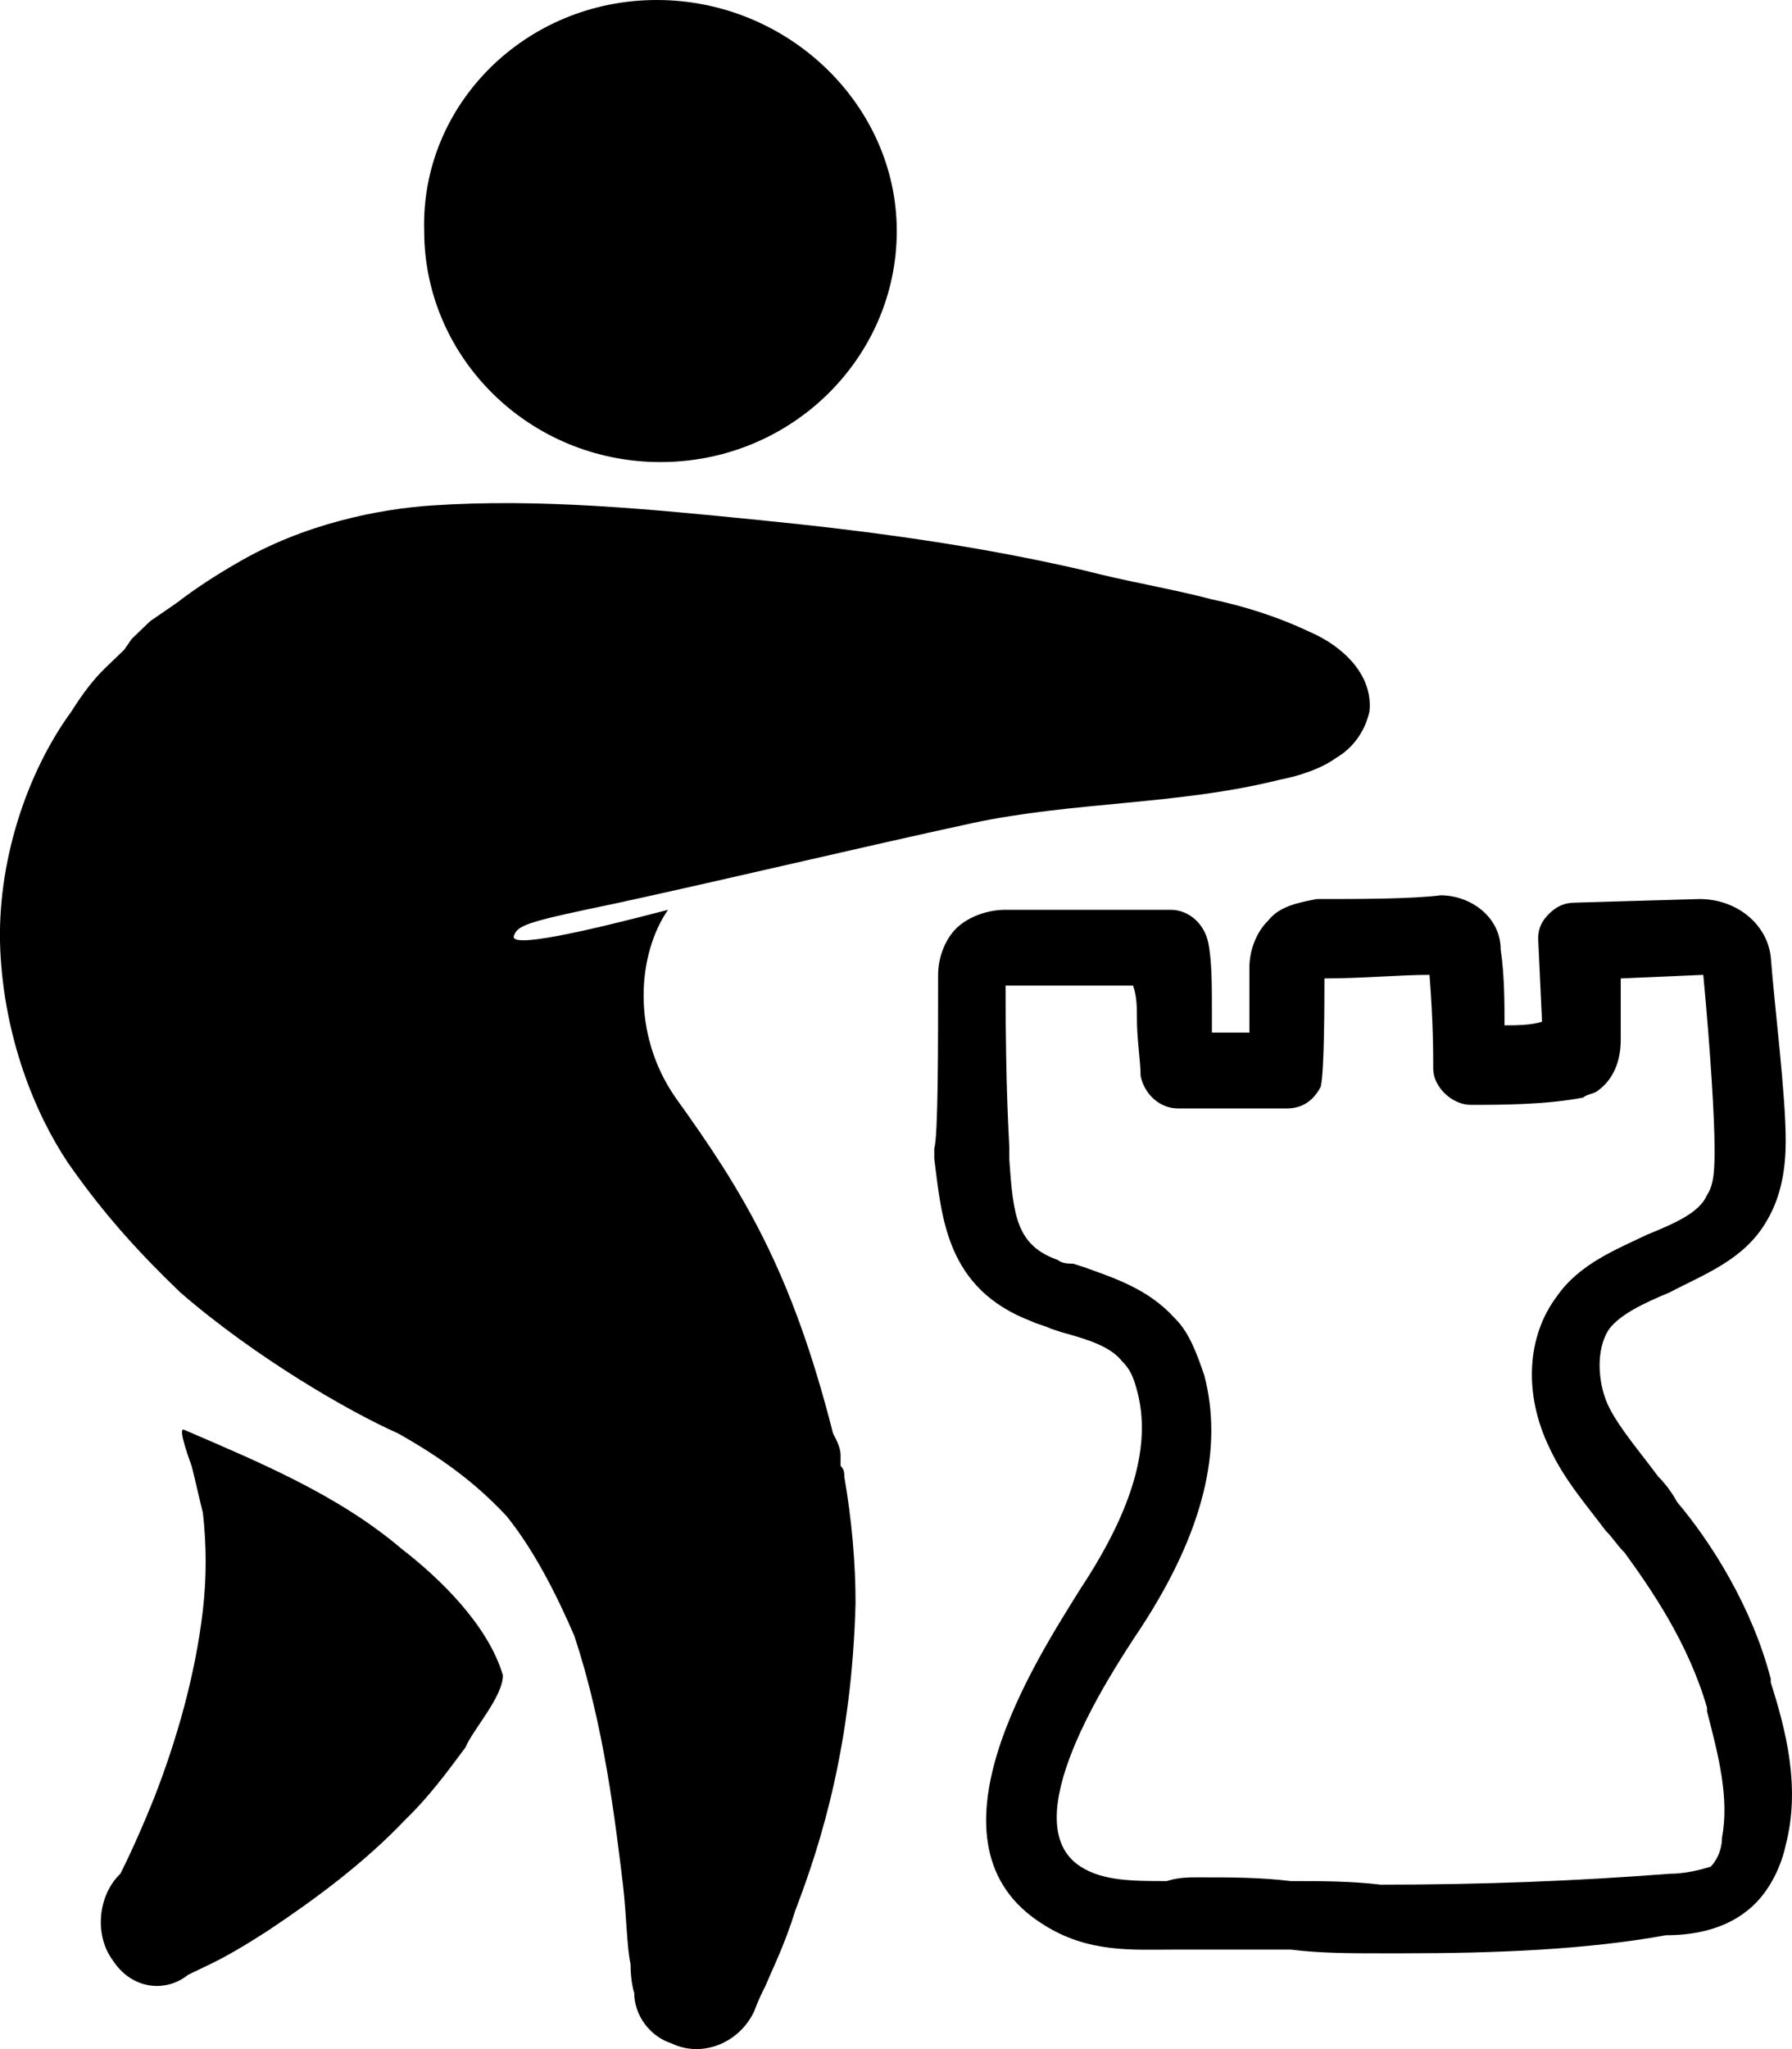
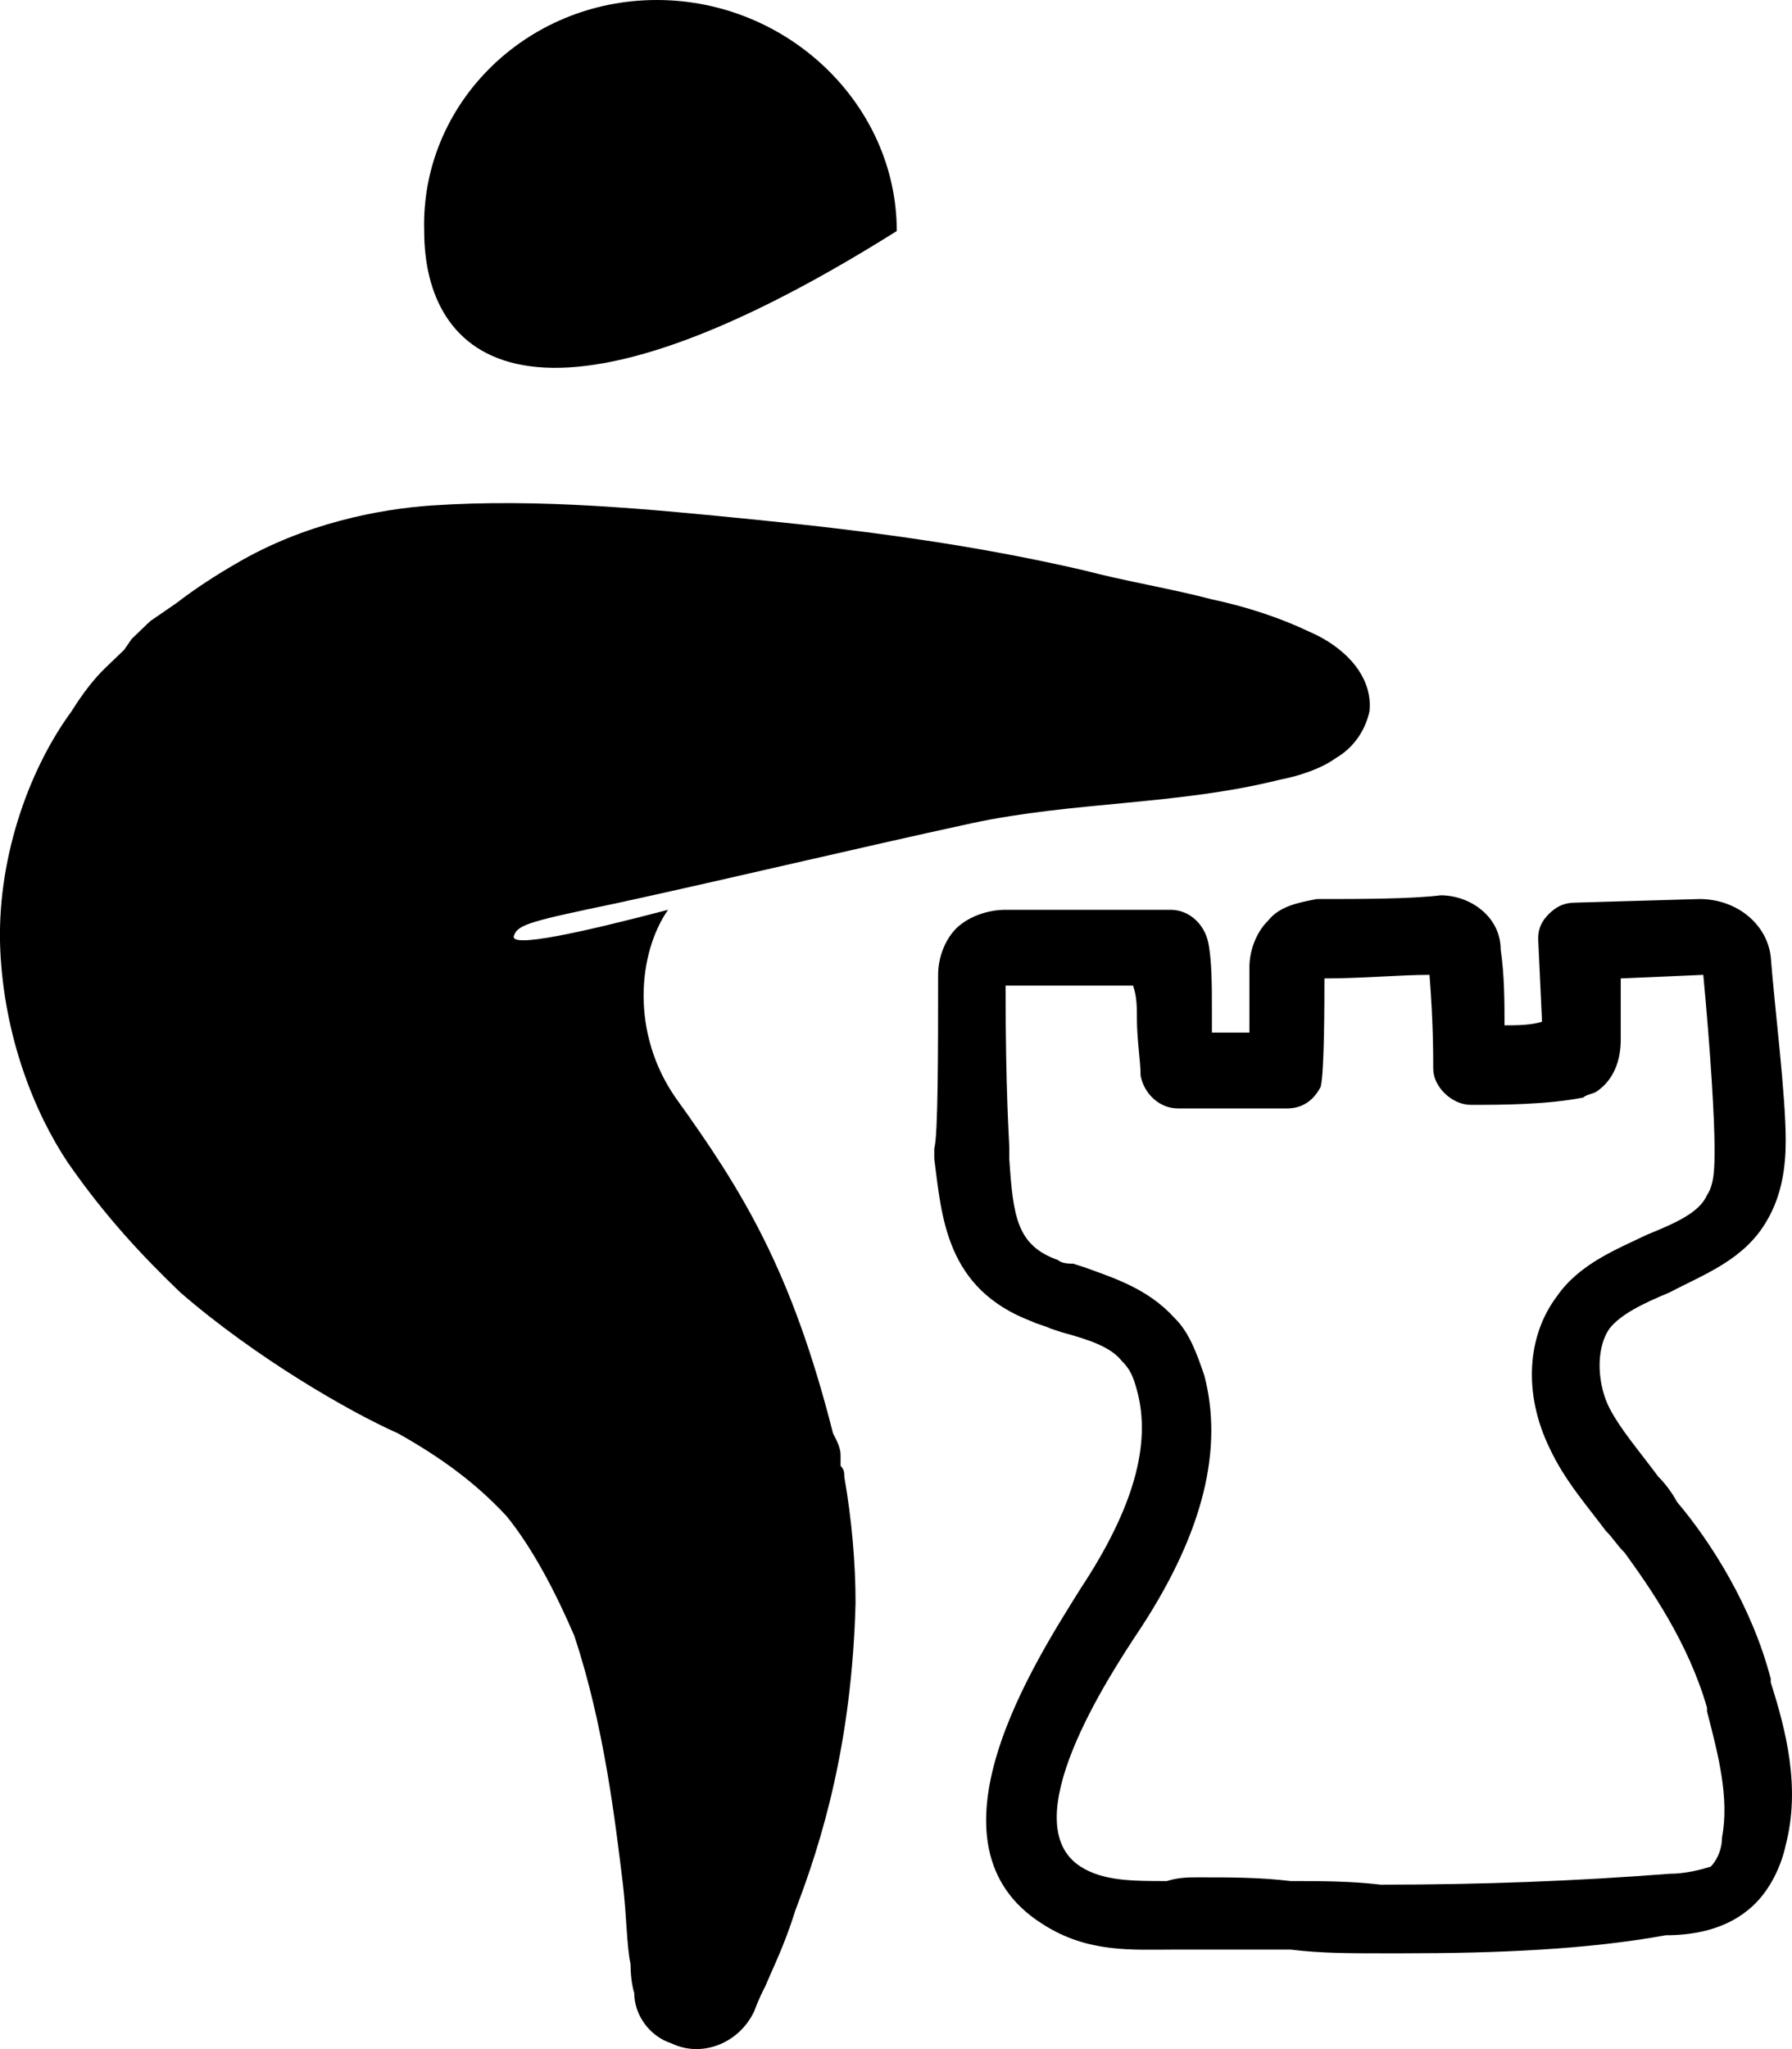
<svg xmlns="http://www.w3.org/2000/svg" width="14px" height="16px" viewBox="0 0 14 16" version="1.1">
  <title>ajedrez</title>
  <g id="Festival_de_festivales" stroke="none" stroke-width="1" fill="none" fill-rule="evenodd">
    <g id="Megamenú2" transform="translate(-135, -538)" fill="#000000" fill-rule="nonzero">
      <g id="ajedrez" transform="translate(135, 538)">
-         <path d="M7.006,1.804 C7.006,2.791 6.186,3.608 5.16,3.608 C4.134,3.608 3.314,2.791 3.314,1.804 C3.285,0.818 4.105,0 5.131,0 C6.156,0 7.006,0.818 7.006,1.804" id="Path" />
+         <path d="M7.006,1.804 C4.134,3.608 3.314,2.791 3.314,1.804 C3.285,0.818 4.105,0 5.131,0 C6.156,0 7.006,0.818 7.006,1.804" id="Path" />
        <path d="M9.468,4.68 C9.145,4.595 8.794,4.539 8.471,4.454 C7.622,4.257 6.772,4.144 5.922,4.06 C5.072,3.975 4.222,3.89 3.372,3.947 C2.962,3.975 2.376,4.088 1.849,4.398 C1.702,4.482 1.526,4.595 1.38,4.708 L1.175,4.849 C1.175,4.849 1.145,4.877 1.145,4.877 L1.057,4.962 L1.028,4.99 L0.97,5.074 L0.823,5.215 C0.735,5.3 0.647,5.413 0.559,5.554 C0.208,6.033 -0.027,6.738 0.002,7.414 C0.032,8.091 0.266,8.683 0.53,9.078 C0.823,9.5 1.116,9.811 1.409,10.092 C1.995,10.6 2.728,11.023 3.109,11.192 C3.46,11.389 3.724,11.587 3.959,11.84 C4.164,12.094 4.34,12.432 4.486,12.771 C4.721,13.475 4.808,14.237 4.867,14.716 C4.896,14.97 4.896,15.195 4.926,15.336 C4.926,15.477 4.955,15.562 4.955,15.562 C4.955,15.731 5.072,15.9 5.248,15.956 C5.482,16.069 5.775,15.956 5.893,15.703 C5.893,15.703 5.922,15.618 5.981,15.505 C6.039,15.364 6.127,15.195 6.215,14.913 C6.42,14.378 6.655,13.616 6.684,12.517 C6.684,12.207 6.655,11.869 6.596,11.53 C6.596,11.502 6.596,11.474 6.567,11.446 C6.567,11.417 6.567,11.389 6.567,11.361 C6.567,11.305 6.537,11.248 6.508,11.192 C6.186,9.923 5.805,9.303 5.277,8.57 C4.926,8.063 4.984,7.443 5.219,7.104 C4.574,7.273 3.959,7.414 4.017,7.302 C4.046,7.217 4.164,7.189 4.838,7.048 C5.746,6.85 6.684,6.625 7.592,6.428 C8.384,6.258 9.204,6.287 9.995,6.089 C10.142,6.061 10.318,6.005 10.435,5.92 C10.581,5.836 10.669,5.695 10.699,5.554 C10.728,5.272 10.494,5.046 10.23,4.933 C9.995,4.821 9.732,4.736 9.468,4.68" id="Path" />
        <path d="M10.962,15.252 C10.904,15.252 10.845,15.252 10.787,15.252 C10.552,15.252 10.318,15.252 10.083,15.223 C9.849,15.223 9.614,15.223 9.38,15.223 C9.321,15.223 9.233,15.223 9.175,15.223 C8.852,15.223 8.501,15.252 8.149,15.026 C7.153,14.406 8.091,12.968 8.442,12.404 C8.852,11.784 8.999,11.277 8.882,10.854 C8.852,10.741 8.823,10.685 8.765,10.628 C8.677,10.515 8.501,10.459 8.296,10.403 L8.208,10.374 L8.208,10.374 C8.149,10.346 8.12,10.346 8.061,10.318 C7.387,10.064 7.358,9.5 7.299,9.049 L7.299,8.965 C7.329,8.88 7.329,8.175 7.329,7.612 C7.329,7.471 7.387,7.33 7.475,7.245 C7.563,7.161 7.71,7.104 7.856,7.104 L7.856,7.104 C8.003,7.104 8.208,7.104 8.413,7.104 C8.677,7.104 8.94,7.104 9.145,7.104 C9.292,7.104 9.409,7.217 9.439,7.358 C9.468,7.499 9.468,7.696 9.468,7.894 C9.468,7.95 9.468,8.006 9.468,8.063 C9.556,8.063 9.673,8.063 9.761,8.063 C9.761,7.922 9.761,7.724 9.761,7.555 C9.761,7.414 9.82,7.273 9.907,7.189 C9.995,7.076 10.142,7.048 10.288,7.02 C10.611,7.02 11.021,7.02 11.255,6.991 C11.49,6.991 11.724,7.161 11.724,7.414 C11.754,7.612 11.754,7.837 11.754,8.006 C11.842,8.006 11.959,8.006 12.047,7.978 L12.017,7.33 C12.017,7.245 12.047,7.189 12.105,7.132 C12.164,7.076 12.222,7.048 12.31,7.048 L13.277,7.02 C13.57,7.02 13.805,7.217 13.834,7.471 C13.864,7.865 13.951,8.542 13.951,8.908 C13.951,9.106 13.922,9.331 13.805,9.529 C13.629,9.839 13.307,9.952 13.043,10.092 C12.838,10.177 12.662,10.262 12.574,10.374 C12.457,10.544 12.486,10.825 12.574,10.995 C12.662,11.164 12.809,11.333 12.955,11.53 C13.014,11.587 13.072,11.671 13.102,11.728 C13.365,12.038 13.688,12.545 13.834,13.109 L13.834,13.137 C13.951,13.504 14.069,13.955 13.951,14.406 C13.922,14.547 13.834,14.772 13.658,14.913 C13.453,15.082 13.19,15.111 13.014,15.111 C12.398,15.223 11.695,15.252 10.962,15.252 M9.351,14.659 L9.38,14.659 C9.614,14.659 9.849,14.659 10.083,14.688 C10.318,14.688 10.552,14.688 10.787,14.716 C11.578,14.716 12.31,14.688 13.043,14.631 C13.16,14.631 13.277,14.603 13.365,14.575 C13.395,14.547 13.453,14.462 13.453,14.349 C13.512,14.039 13.424,13.701 13.336,13.363 L13.336,13.334 C13.19,12.827 12.896,12.404 12.691,12.122 C12.633,12.066 12.603,12.01 12.545,11.953 C12.398,11.756 12.222,11.558 12.105,11.305 C11.9,10.882 11.929,10.431 12.164,10.121 C12.34,9.867 12.633,9.754 12.867,9.641 C13.072,9.557 13.277,9.472 13.336,9.331 C13.395,9.247 13.395,9.106 13.395,8.965 C13.395,8.739 13.365,8.232 13.307,7.612 L12.662,7.64 L12.662,8.119 C12.662,8.288 12.603,8.429 12.486,8.514 C12.457,8.542 12.398,8.542 12.369,8.57 C12.076,8.627 11.724,8.627 11.49,8.627 C11.343,8.627 11.197,8.486 11.197,8.345 C11.197,8.232 11.197,7.978 11.168,7.612 C10.933,7.612 10.64,7.64 10.347,7.64 C10.347,7.809 10.347,8.373 10.318,8.486 C10.259,8.598 10.171,8.655 10.054,8.655 L9.82,8.655 C9.614,8.655 9.38,8.655 9.204,8.655 C9.058,8.655 8.94,8.542 8.911,8.401 C8.911,8.288 8.882,8.119 8.882,7.95 C8.882,7.865 8.882,7.781 8.852,7.696 C8.706,7.696 8.53,7.696 8.354,7.696 C8.178,7.696 8.003,7.696 7.856,7.696 C7.856,8.542 7.885,8.908 7.885,8.965 L7.885,9.049 C7.915,9.5 7.944,9.726 8.266,9.839 C8.296,9.867 8.354,9.867 8.384,9.867 L8.384,9.867 L8.471,9.895 C8.706,9.98 8.97,10.064 9.175,10.29 C9.292,10.403 9.351,10.572 9.409,10.741 C9.556,11.305 9.409,11.953 8.911,12.714 C8.647,13.109 7.915,14.237 8.442,14.575 C8.618,14.688 8.852,14.688 9.116,14.688 C9.204,14.659 9.292,14.659 9.351,14.659" id="Shape" />
-         <path d="M3.929,13.081 C3.929,13.053 3.929,13.053 3.929,13.081 C3.812,12.686 3.431,12.32 3.138,12.094 C2.64,11.671 2.024,11.417 1.438,11.164 C1.38,11.136 1.497,11.446 1.497,11.446 C1.526,11.558 1.556,11.699 1.585,11.812 C1.614,12.066 1.614,12.32 1.585,12.573 C1.526,13.081 1.38,13.588 1.204,14.039 C1.057,14.406 0.94,14.631 0.94,14.631 C0.764,14.8 0.735,15.111 0.882,15.308 C1.028,15.533 1.292,15.562 1.468,15.421 C1.468,15.421 1.526,15.392 1.644,15.336 C1.761,15.28 1.907,15.195 2.083,15.082 C2.464,14.829 2.845,14.547 3.167,14.208 C3.343,14.039 3.49,13.842 3.636,13.645 C3.695,13.504 3.929,13.25 3.929,13.081" id="Path" />
      </g>
    </g>
  </g>
</svg>